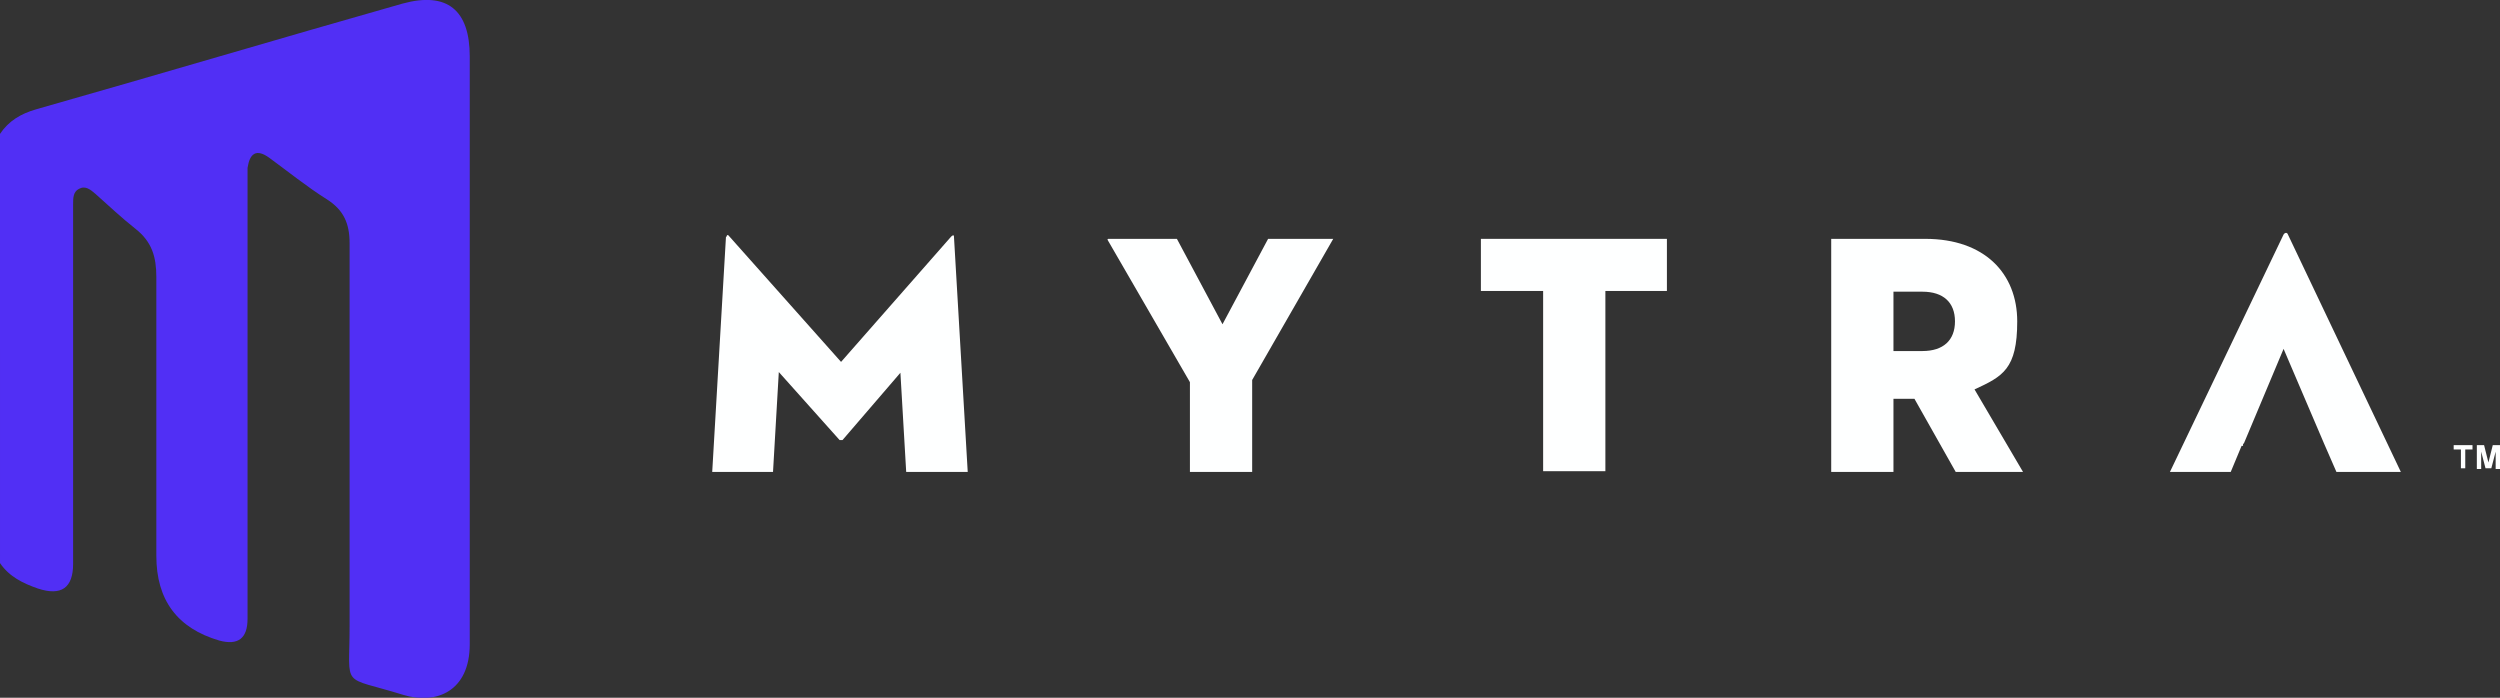
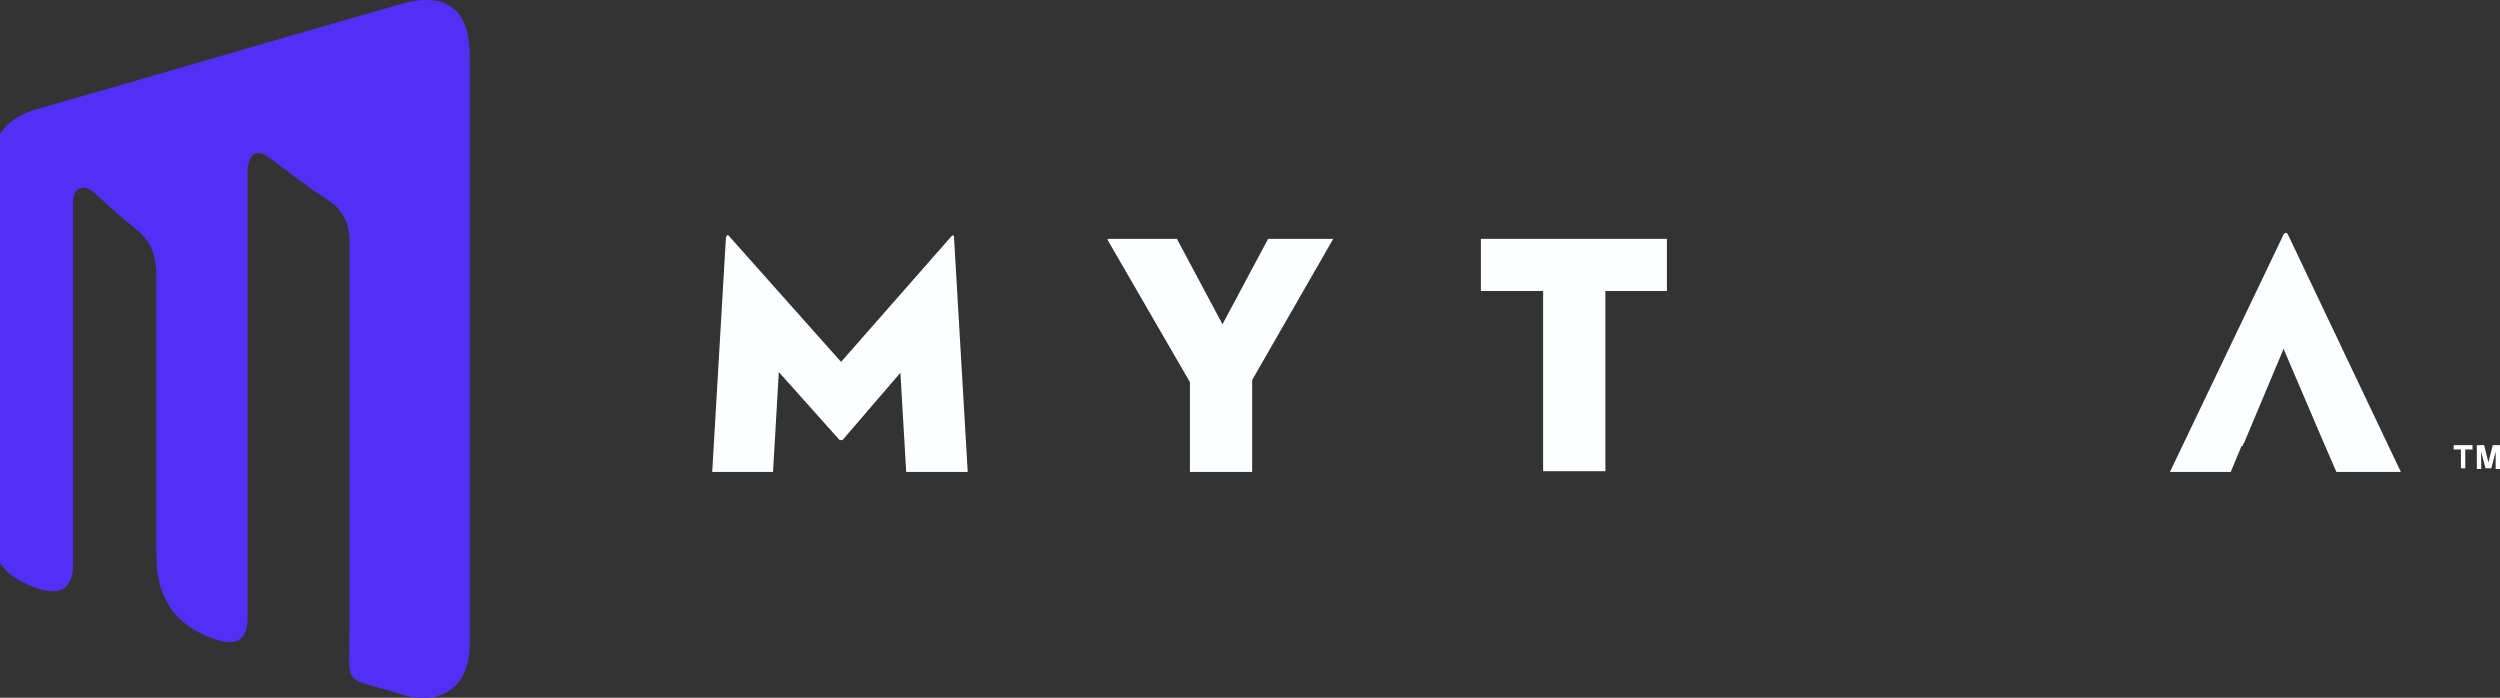
<svg xmlns="http://www.w3.org/2000/svg" id="Layer_1" version="1.1" viewBox="0 0 345.4 96.4">
  <rect x="0" y="0" width="345.4" height="96.4" fill="#333333" stroke="none" />
  <defs>
    <style>
      .st0 {
        fill: #512ff5;
      }

      .st1 {
        fill: #feffff;
      }
    </style>
  </defs>
  <path class="st0" d="M0,18.5c1.2-1.8,2.9-2.8,5-3.4C21.9,10.3,38.7,5.3,55.6.5c6.2-1.7,9.3.9,9.3,7.3v81.2c0,6.5-4.6,8.4-9.2,7-8.7-2.7-7.4-.7-7.4-9.4v-53c0-2.7-.8-4.6-3.2-6.1-2.7-1.7-5.3-3.8-7.9-5.7-1.8-1.3-2.7-.6-3,1.4v62.3c0,2.7-1.3,3.7-3.9,3-5.8-1.7-8.7-5.6-8.7-11.7v-38.5c0-2.8-.6-4.9-2.9-6.7-1.9-1.5-3.7-3.2-5.5-4.8-.7-.6-1.4-1.2-2.3-.7-.8.4-.8,1.3-.8,2.1v49.7c0,3.3-1.6,4.5-4.9,3.4-2-.7-3.9-1.6-5.2-3.5V18.5Z" />
  <g>
    <path class="st1" d="M100.4,32.7c0-.3.2-.3.4,0l15.4,17.3,15.2-17.3c.2-.2.4-.3.4,0l1.9,32.5h-8.5l-.8-13.7-8,9.3h-.4l-8.4-9.4-.8,13.8h-8.4l1.9-32.5h.1Z" />
    <path class="st1" d="M153.1,33h9.5l6.3,11.8,6.3-11.8h9l-11.2,19.5v12.7h-8.6v-12.4l-11.4-19.7h0Z" />
    <path class="st1" d="M213.1,40.2h-8.5v-7.2h25.7v7.2h-8.5v24.9h-8.6v-24.9h-.1,0Z" />
-     <path class="st1" d="M261.6,65.2h-8.6v-32.2h13c8.2,0,12.7,4.8,12.7,11.4s-2,7.6-5.9,9.4l6.7,11.4h-9.3l-5.7-10.1h-2.9v10.1h0ZM265.6,48.5c2.9,0,4.5-1.5,4.5-4.1s-1.6-4.1-4.5-4.1h-4v8.2s4,0,4,0Z" />
    <path class="st1" d="M309.9,61.6v-.3h.1l5.5-13.1,5.6,13.1h0l1.7,3.9h8.9l-15.6-32.8c-.1-.3-.4-.3-.6,0l-15.7,32.8h8.4l1.5-3.6h.2Z" />
  </g>
  <g>
    <polygon class="st1" points="339 62.1 340 62.1 340 64.7 340.6 64.7 340.6 62.1 341.6 62.1 341.6 61.5 339 61.5 339 62.1" />
    <polygon class="st1" points="344.4 61.5 343.8 63.9 343.2 61.5 342.2 61.5 342.2 64.8 342.8 64.8 342.8 62.4 343.4 64.7 344.2 64.7 344.8 62.4 344.8 64.8 345.4 64.8 345.4 61.5 344.4 61.5" />
  </g>
</svg>